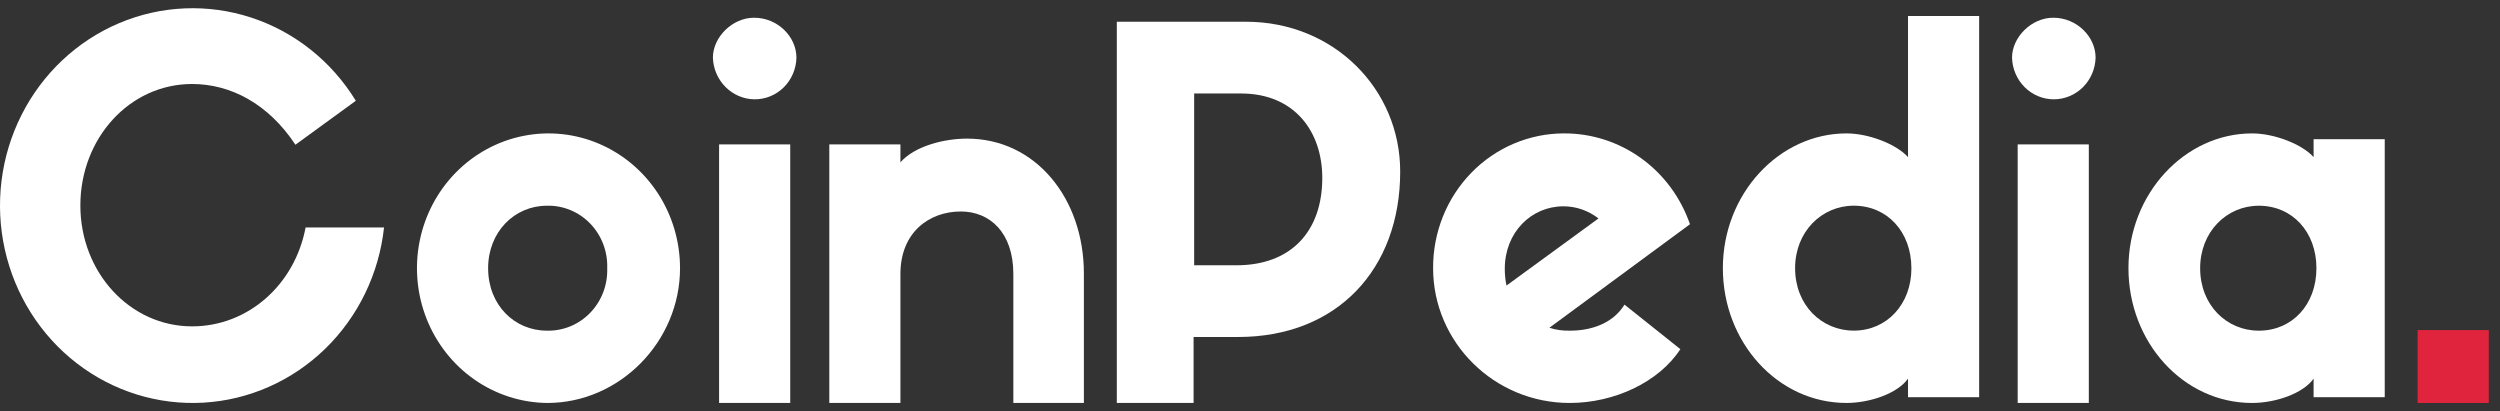
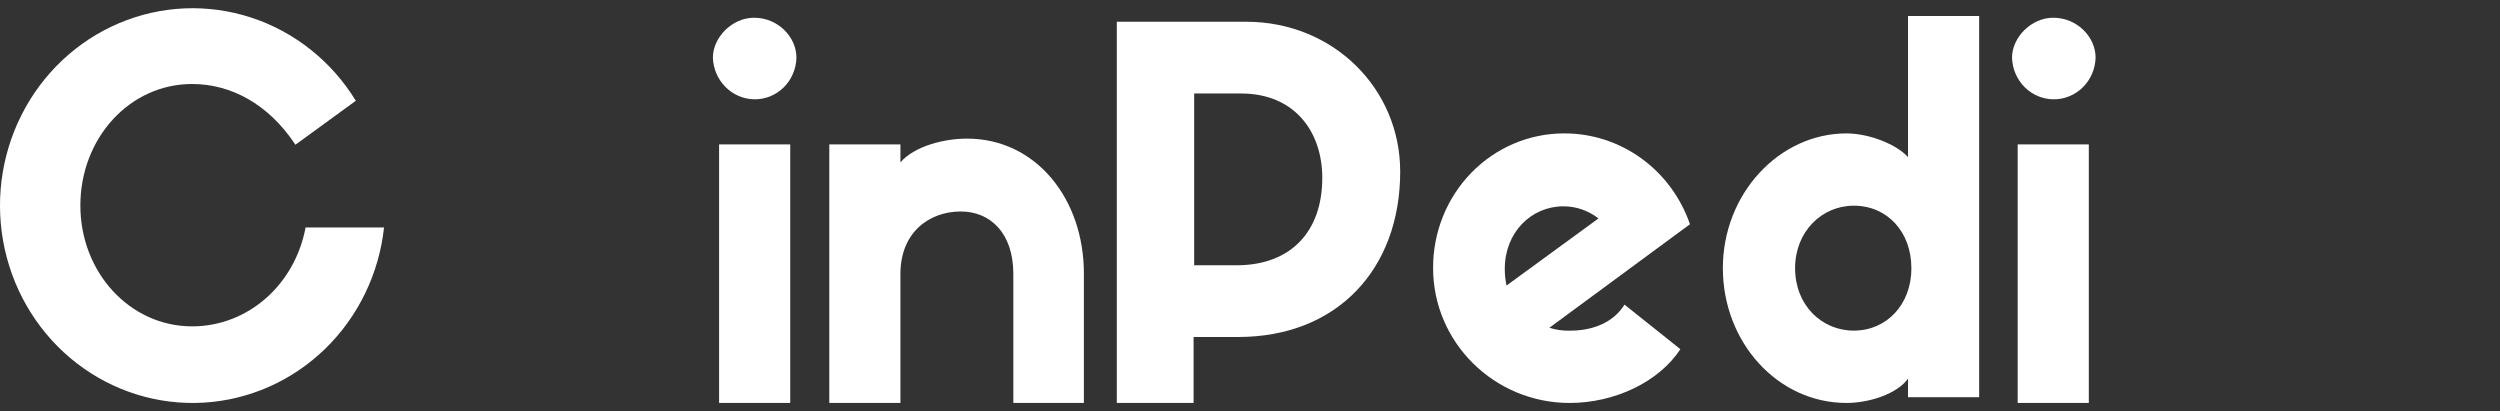
<svg xmlns="http://www.w3.org/2000/svg" width="152" height="25" viewBox="0 0 152 25" fill="none">
  <rect x="0" y="0" width="152" height="25" fill="#333333" stroke="none" />
  <path d="M23.35 13.829C23.044 16.647 21.773 19.262 19.765 21.212C17.756 23.162 15.138 24.32 12.375 24.481C9.613 24.642 6.884 23.795 4.672 22.091C2.461 20.387 0.91 17.935 0.294 15.171C-0.322 12.407 0.037 9.508 1.308 6.99C2.578 4.471 4.678 2.495 7.235 1.411C9.792 0.327 12.641 0.206 15.277 1.07C17.912 1.933 20.165 3.725 21.634 6.127L17.962 8.8C16.314 6.303 14.015 5.107 11.681 5.107C7.871 5.107 4.886 8.413 4.886 12.493C4.886 16.572 7.906 19.843 11.681 19.843C15.079 19.843 17.927 17.31 18.58 13.829L23.35 13.829Z" fill="white" />
-   <path d="M41.346 16.306C41.346 20.772 37.673 24.5 33.28 24.5C31.702 24.486 30.162 23.994 28.856 23.085C27.55 22.176 26.536 20.892 25.941 19.393C25.346 17.895 25.197 16.249 25.514 14.664C25.83 13.079 26.597 11.626 27.718 10.487C28.839 9.348 30.264 8.574 31.814 8.264C33.363 7.953 34.968 8.12 36.425 8.742C37.882 9.364 39.127 10.414 40.003 11.76C40.879 13.107 41.346 14.688 41.346 16.306ZM36.919 16.306C36.936 15.805 36.853 15.306 36.675 14.84C36.498 14.373 36.228 13.949 35.884 13.593C35.54 13.237 35.129 12.957 34.675 12.771C34.222 12.584 33.736 12.494 33.247 12.508C31.291 12.508 29.678 14.09 29.678 16.306C29.678 18.556 31.291 20.104 33.247 20.104C33.736 20.117 34.222 20.027 34.675 19.841C35.129 19.654 35.54 19.374 35.884 19.018C36.228 18.663 36.497 18.238 36.675 17.772C36.853 17.305 36.936 16.806 36.918 16.306H36.919Z" fill="white" />
  <path d="M43.344 3.505C43.344 2.274 44.511 1.078 45.849 1.078C47.291 1.078 48.423 2.239 48.423 3.505C48.408 4.19 48.129 4.841 47.647 5.316C47.164 5.791 46.518 6.05 45.849 6.038C45.195 6.024 44.57 5.754 44.104 5.282C43.638 4.811 43.366 4.175 43.344 3.505ZM48.011 24.5H43.721V8.78H48.046V24.5H48.011Z" fill="white" />
  <path d="M65.9 24.5H61.611V16.657C61.611 14.124 60.169 12.858 58.419 12.858C56.497 12.858 54.746 14.124 54.746 16.657V24.5H50.422V8.78H54.746V9.87C55.604 8.885 57.389 8.428 58.796 8.428C62.983 8.428 65.9 12.085 65.9 16.622L65.9 24.5Z" fill="white" />
  <path d="M67.902 24.499V1.322H75.762C81.082 1.322 85.132 5.402 85.132 10.431C85.132 16.374 81.288 20.489 75.281 20.489H72.57V24.498L67.902 24.499ZM75.178 16.129C78.507 16.129 80.395 14.054 80.395 10.819C80.395 8.005 78.713 5.684 75.453 5.684H72.605V16.129L75.178 16.129Z" fill="white" />
  <path d="M102.166 21.229C100.861 23.234 98.15 24.5 95.439 24.5C90.84 24.5 87.133 20.807 87.133 16.306C87.127 15.231 87.329 14.166 87.727 13.171C88.124 12.177 88.71 11.273 89.45 10.511C90.19 9.749 91.07 9.145 92.039 8.733C93.008 8.322 94.046 8.11 95.095 8.111C96.772 8.104 98.41 8.632 99.782 9.621C101.154 10.61 102.191 12.012 102.75 13.633L94.203 19.928C94.614 20.06 95.043 20.119 95.473 20.104C96.777 20.104 98.081 19.646 98.769 18.521L102.166 21.229ZM91.595 17.362L97.188 13.281C96.576 12.804 95.829 12.545 95.06 12.543C93.104 12.543 91.491 14.125 91.491 16.341C91.49 16.683 91.525 17.026 91.595 17.361V17.362Z" fill="white" />
  <path d="M120.332 0.971V24.148H116.007V23.022C115.355 23.937 113.673 24.499 112.266 24.499C108.079 24.499 104.75 20.807 104.75 16.305C104.75 11.768 108.182 8.111 112.266 8.111C113.639 8.111 115.321 8.779 116.007 9.553V0.971H120.332ZM116.212 16.304C116.212 14.088 114.736 12.506 112.711 12.506C110.755 12.506 109.142 14.088 109.142 16.304C109.142 18.555 110.755 20.102 112.711 20.102C114.703 20.102 116.214 18.52 116.214 16.304H116.212Z" fill="white" />
  <path d="M122.332 3.505C122.332 2.274 123.499 1.078 124.837 1.078C126.279 1.078 127.412 2.239 127.412 3.505C127.394 4.183 127.118 4.827 126.644 5.3C126.17 5.773 125.534 6.038 124.872 6.038C124.21 6.038 123.574 5.773 123.1 5.3C122.625 4.827 122.35 4.183 122.332 3.505ZM127 24.5H122.675V8.78H127V24.5Z" fill="white" />
-   <path d="M144.992 8.429V24.149H140.667V23.023C140.016 23.937 138.334 24.5 136.926 24.5C132.739 24.5 129.41 20.807 129.41 16.305C129.41 11.769 132.842 8.111 136.926 8.111C138.299 8.111 139.981 8.779 140.667 9.553V8.464H144.992V8.429ZM140.839 16.307C140.839 14.091 139.364 12.508 137.338 12.508C135.382 12.508 133.769 14.091 133.769 16.307C133.769 18.557 135.382 20.105 137.338 20.105C139.363 20.105 140.839 18.522 140.839 16.307Z" fill="white" />
-   <path d="M151.317 20.068H146.992V24.5H151.317V20.068Z" fill="#E0243D" />
</svg>